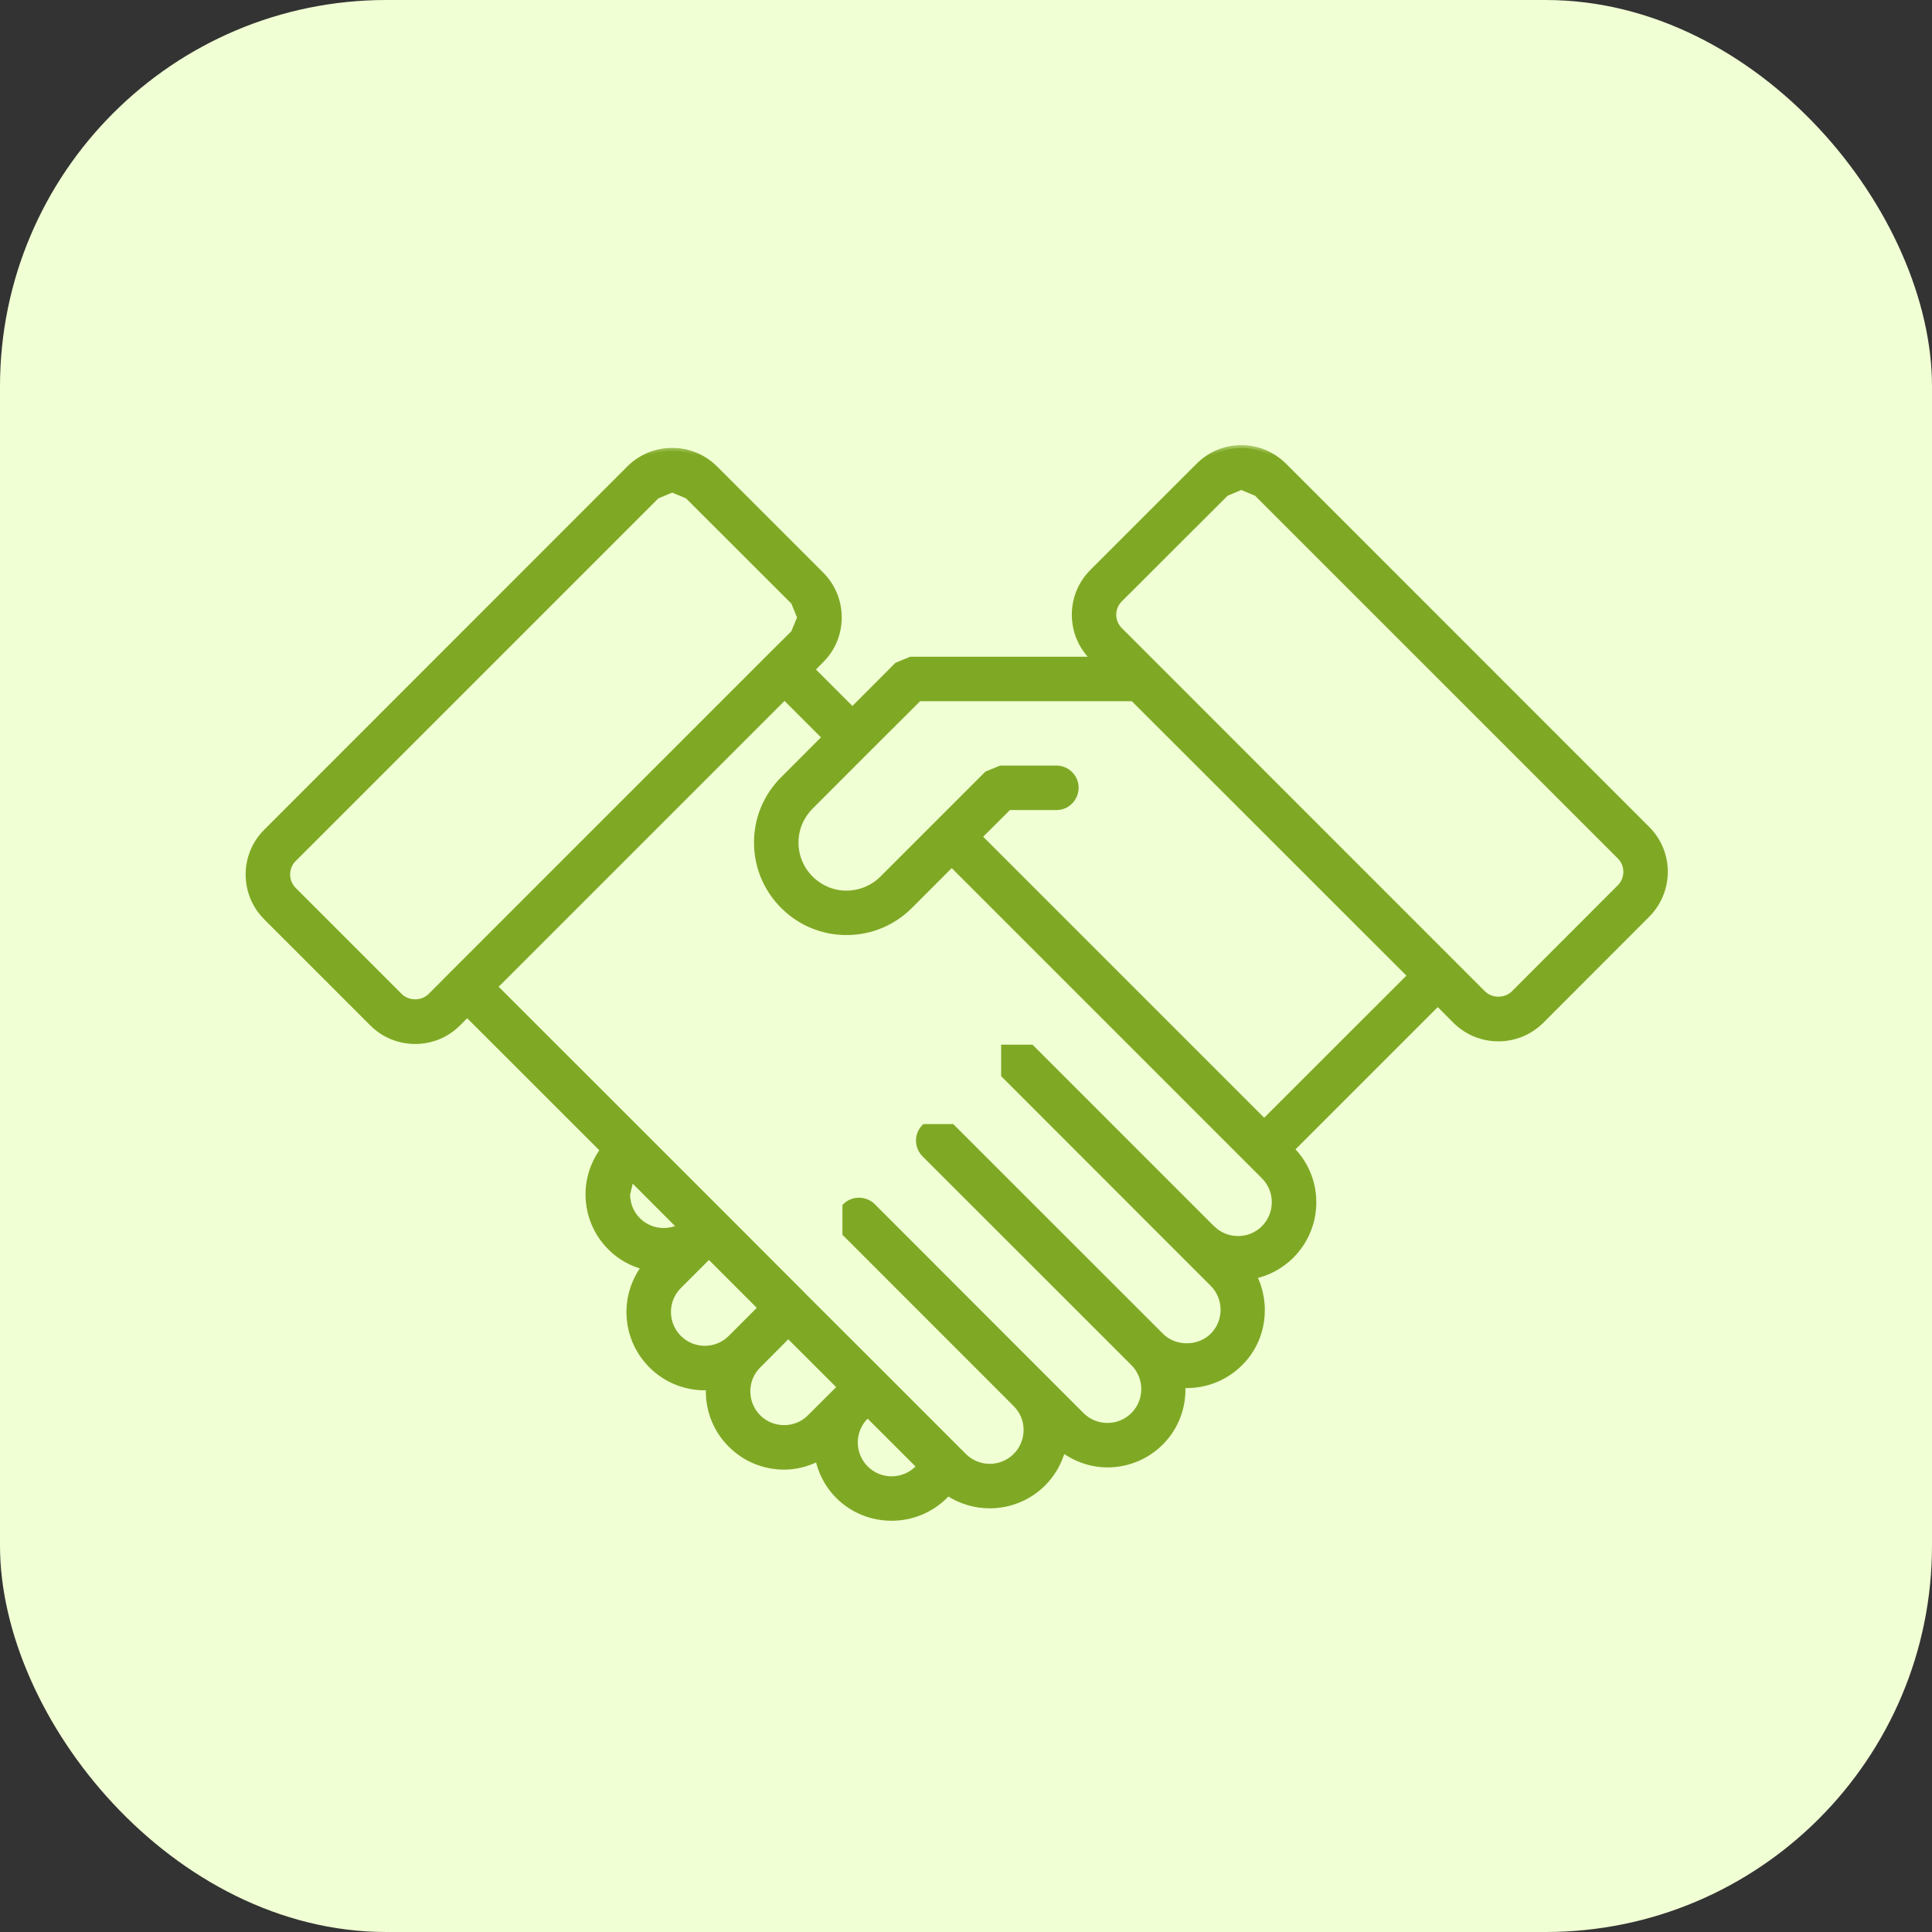
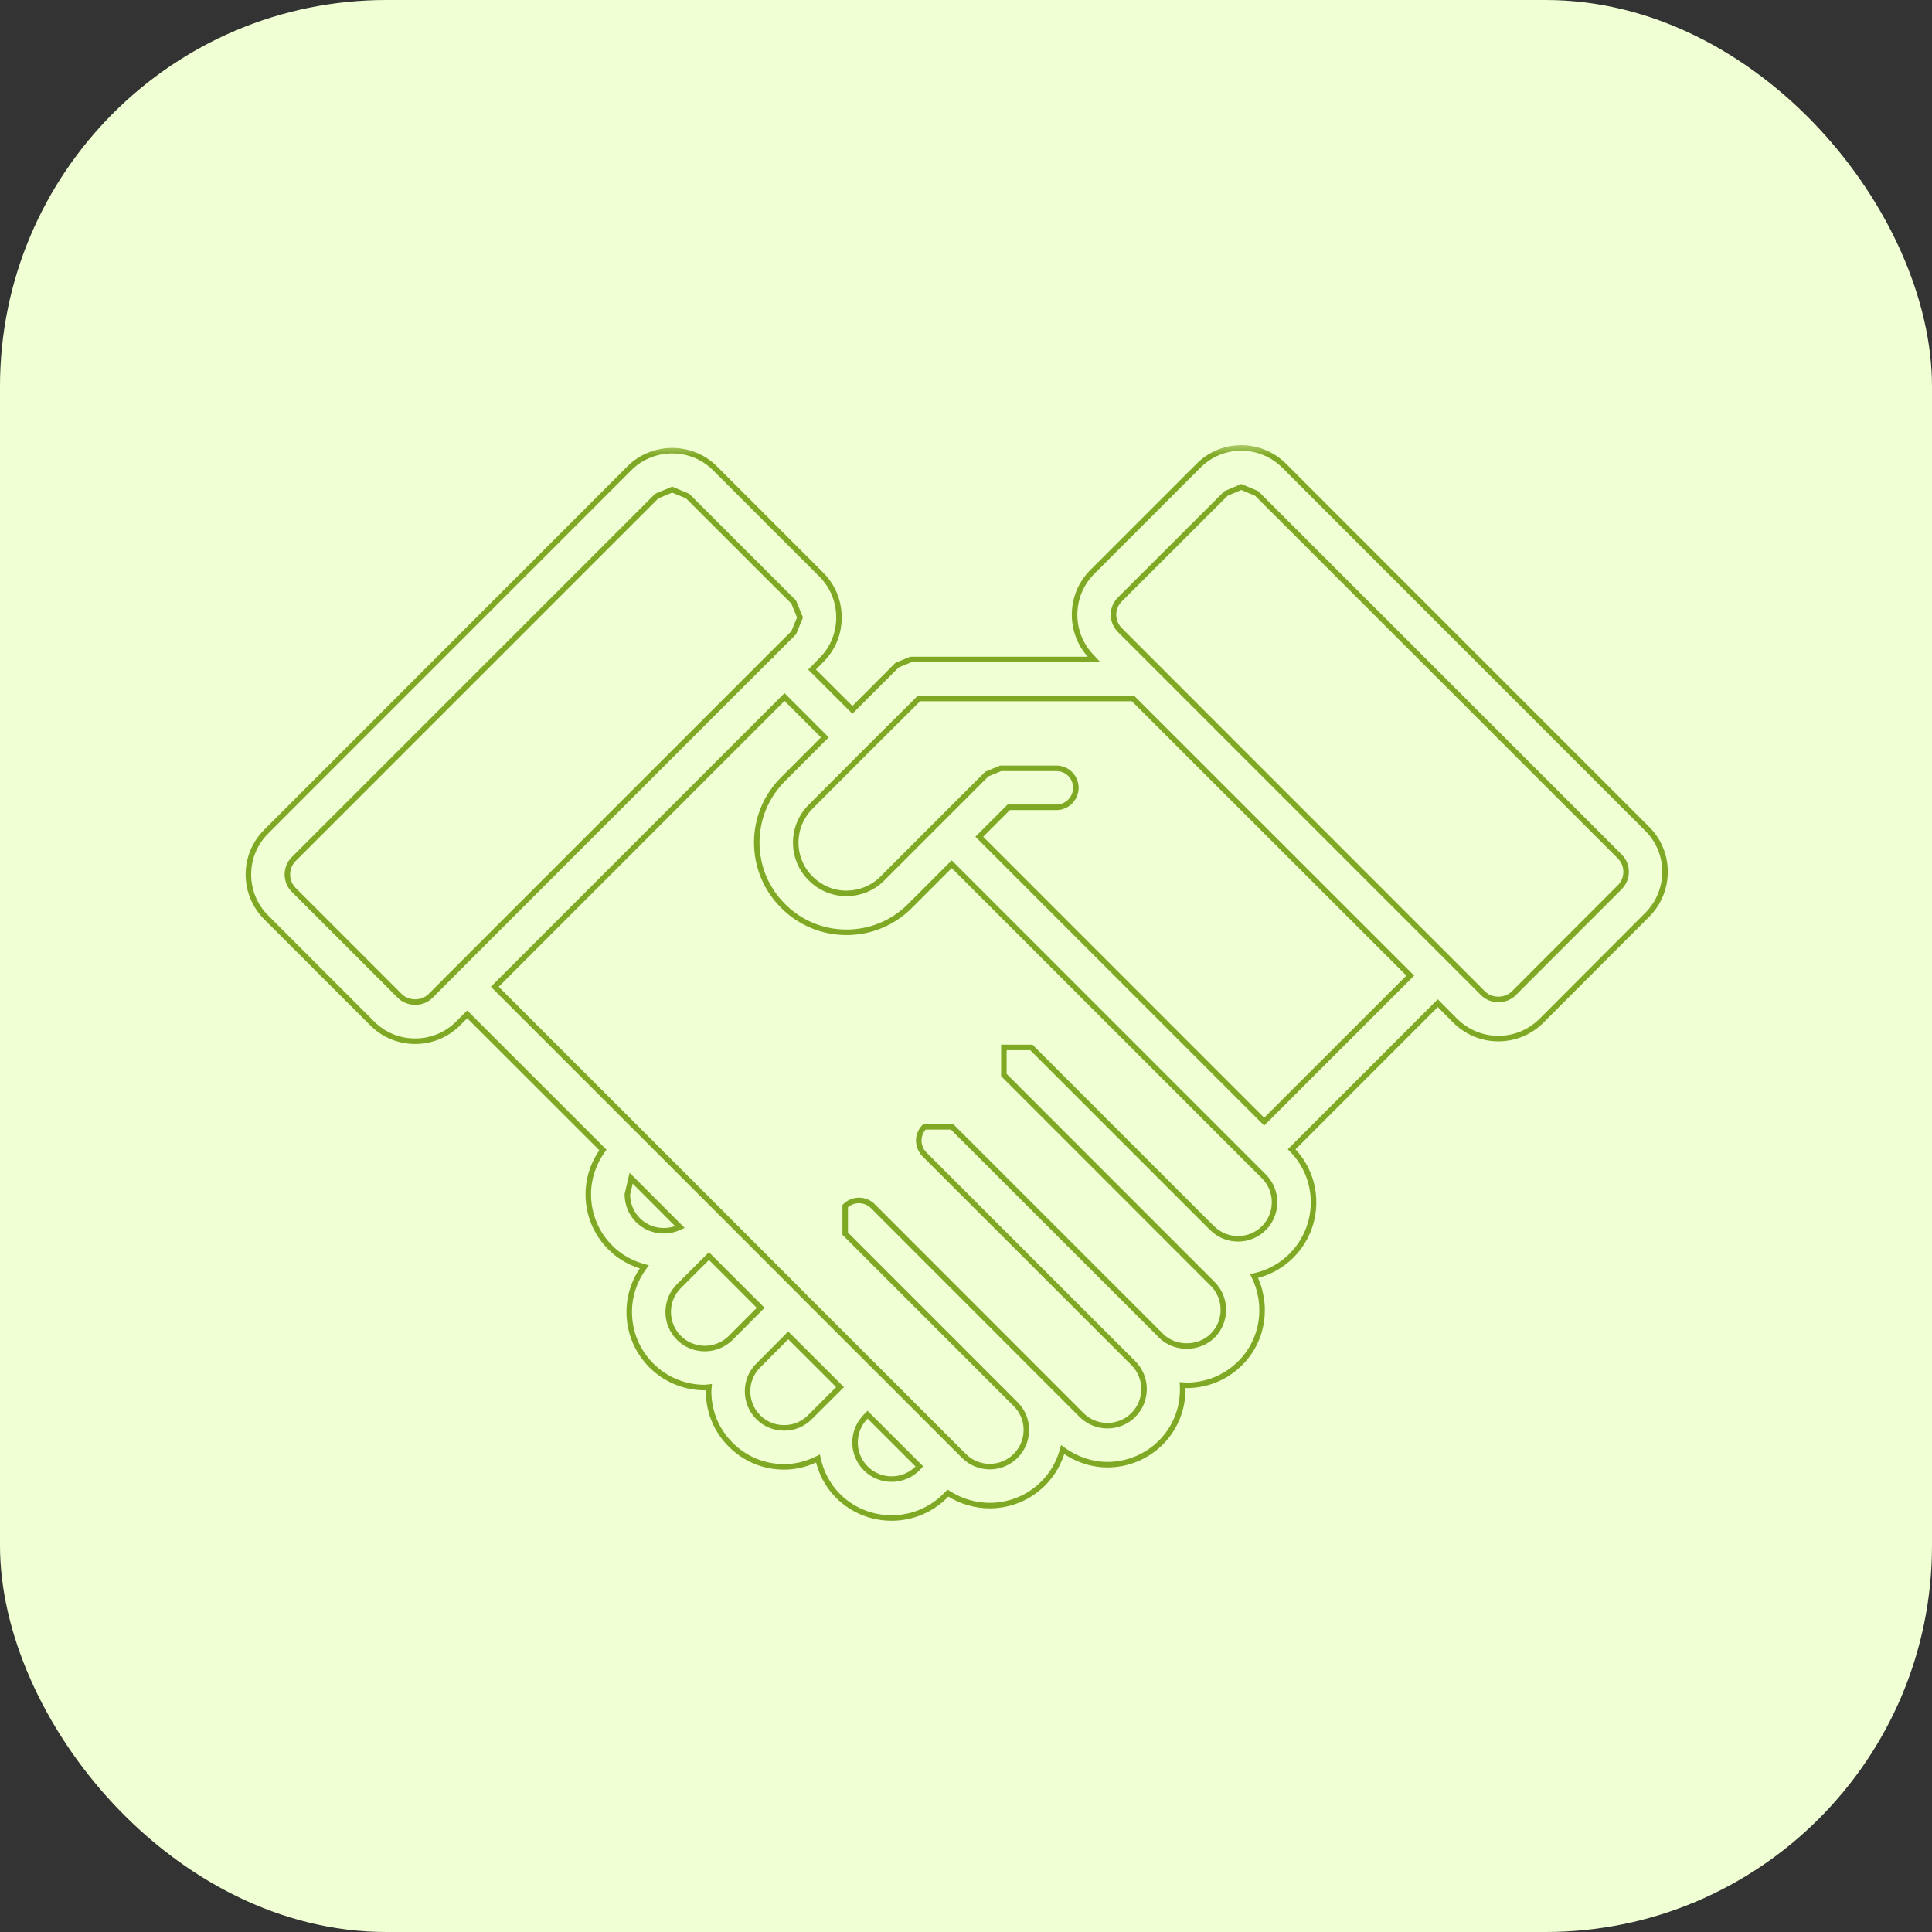
<svg xmlns="http://www.w3.org/2000/svg" width="70" height="70" viewBox="0 0 70 70" fill="none">
  <rect x="0" y="0" width="70" height="70" fill="#333333" stroke="none" />
  <rect width="70" height="70" rx="14" fill="#F1FFD4" />
  <mask id="path-2-outside-1_3664_19671" maskUnits="userSpaceOnUse" x="8" y="16" width="53" height="40" fill="black">
    <rect fill="white" x="8" y="16" width="53" height="40" />
    <path d="M58.688 32.145L54.846 35.989C54.547 36.285 54.029 36.285 53.733 35.989L40.578 22.831C40.267 22.523 40.267 22.023 40.575 21.718L44.419 17.879L44.974 17.645L45.529 17.876L58.688 31.032C58.993 31.34 58.993 31.837 58.688 32.145ZM45.804 40.639L35.481 30.317L36.548 29.25H38.278C38.666 29.25 38.978 28.932 38.981 28.544C38.981 28.155 38.666 27.838 38.278 27.838H36.255L35.756 28.044L31.973 31.827C31.628 32.176 31.162 32.367 30.672 32.37C30.182 32.37 29.719 32.176 29.374 31.83C29.022 31.482 28.831 31.02 28.831 30.526C28.831 30.036 29.026 29.574 29.374 29.225L31.381 27.215L33.296 25.307H41.05L51.097 35.348L45.804 40.639ZM45.791 44.499C45.542 44.749 45.209 44.884 44.854 44.884C44.5 44.884 44.167 44.746 43.917 44.496L43.911 44.493L37.368 37.95H36.373V38.949L43.935 46.515C44.453 47.033 44.453 47.878 43.938 48.393C43.436 48.895 42.563 48.895 42.061 48.393V48.39L34.495 40.827H33.496C33.218 41.101 33.218 41.545 33.496 41.826L41.062 49.389C41.58 49.907 41.58 50.752 41.065 51.266C40.547 51.784 39.705 51.784 39.187 51.269L31.625 43.7C31.344 43.426 30.897 43.426 30.623 43.7V44.696L36.795 50.872L36.798 50.875C37.048 51.124 37.187 51.454 37.187 51.809C37.187 52.167 37.048 52.5 36.798 52.749C36.28 53.267 35.441 53.267 34.923 52.749L34.812 52.635H34.809L31.933 49.759L29.059 46.888V46.885L26.189 44.012L17.926 35.752L28.424 25.254L29.886 26.716L28.375 28.229C27.758 28.843 27.419 29.66 27.419 30.526C27.419 31.396 27.758 32.213 28.375 32.826C28.985 33.44 29.802 33.779 30.672 33.779C31.538 33.779 32.358 33.44 32.972 32.823L34.483 31.312L45.307 42.137L45.791 42.621C46.309 43.139 46.309 43.978 45.791 44.499V44.499ZM33.243 53.203C32.725 53.717 31.887 53.721 31.369 53.203C30.851 52.685 30.851 51.843 31.369 51.325V51.322L31.433 51.257L33.311 53.132L33.243 53.203ZM29.349 51.343C29.096 51.599 28.767 51.735 28.412 51.735C28.054 51.735 27.724 51.599 27.475 51.35C27.222 51.097 27.086 50.764 27.086 50.409C27.086 50.055 27.222 49.725 27.475 49.475L28.56 48.384L30.438 50.258L29.349 51.343ZM26.476 48.473C25.958 48.991 25.116 48.991 24.598 48.473C24.348 48.223 24.21 47.887 24.21 47.536C24.21 47.178 24.348 46.848 24.598 46.599L25.686 45.51L27.561 47.385L26.476 48.473ZM23.115 44.209C22.866 43.959 22.73 43.623 22.73 43.272L22.869 42.689L24.635 44.459C24.142 44.696 23.528 44.619 23.115 44.209ZM16.431 35.25L16.428 35.253L15.599 36.085C15.303 36.381 14.785 36.381 14.486 36.085L10.644 32.244C10.336 31.935 10.336 31.436 10.641 31.128L23.797 17.972L24.355 17.741L24.913 17.972L28.757 21.814L28.985 22.372L28.757 22.927L27.925 23.756V23.759H27.922L16.431 35.25ZM46.531 16.877C46.115 16.461 45.56 16.23 44.974 16.23C44.386 16.23 43.834 16.461 43.42 16.877L39.579 20.719C38.719 21.576 38.719 22.97 39.579 23.827L39.641 23.895H33L32.503 24.098L30.885 25.72L29.423 24.258L29.753 23.922C30.169 23.512 30.398 22.957 30.398 22.372C30.398 21.783 30.169 21.228 29.753 20.814L25.912 16.973C25.495 16.557 24.944 16.329 24.355 16.329C23.769 16.329 23.214 16.557 22.798 16.973L9.645 30.132C8.785 30.986 8.785 32.382 9.645 33.239L13.487 37.081C13.9 37.497 14.455 37.725 15.044 37.725C15.629 37.725 16.184 37.497 16.598 37.081L16.927 36.751L21.845 41.666C21.506 42.131 21.315 42.683 21.315 43.272C21.315 44.003 21.601 44.693 22.119 45.205C22.468 45.556 22.893 45.782 23.343 45.902C22.992 46.373 22.798 46.938 22.798 47.536C22.798 48.27 23.084 48.957 23.602 49.475C24.133 50.005 24.836 50.274 25.535 50.274L25.686 50.258L25.674 50.409C25.674 51.143 25.958 51.831 26.476 52.345C26.994 52.863 27.678 53.147 28.412 53.147C28.844 53.147 29.257 53.036 29.636 52.845C29.744 53.341 29.981 53.816 30.367 54.201C30.9 54.735 31.603 55 32.303 55C33.006 55 33.706 54.735 34.242 54.201L34.347 54.097C34.803 54.396 35.334 54.55 35.861 54.55C36.561 54.55 37.264 54.282 37.797 53.748C38.142 53.403 38.38 52.981 38.503 52.521C38.984 52.876 39.554 53.067 40.125 53.067C40.828 53.067 41.528 52.799 42.061 52.265C42.631 51.695 42.89 50.933 42.847 50.184L42.998 50.193C43.729 50.193 44.419 49.907 44.937 49.389C45.788 48.538 45.949 47.261 45.437 46.232C45.943 46.127 46.411 45.874 46.79 45.498C47.305 44.98 47.592 44.292 47.592 43.562C47.592 42.834 47.308 42.156 46.8 41.641L52.093 36.347L52.731 36.989C53.151 37.402 53.703 37.63 54.288 37.63C54.877 37.63 55.426 37.402 55.845 36.989L59.684 33.144C60.541 32.284 60.541 30.89 59.687 30.036L46.531 16.877" />
  </mask>
-   <path d="M58.688 32.145L54.846 35.989C54.547 36.285 54.029 36.285 53.733 35.989L40.578 22.831C40.267 22.523 40.267 22.023 40.575 21.718L44.419 17.879L44.974 17.645L45.529 17.876L58.688 31.032C58.993 31.34 58.993 31.837 58.688 32.145ZM45.804 40.639L35.481 30.317L36.548 29.25H38.278C38.666 29.25 38.978 28.932 38.981 28.544C38.981 28.155 38.666 27.838 38.278 27.838H36.255L35.756 28.044L31.973 31.827C31.628 32.176 31.162 32.367 30.672 32.37C30.182 32.37 29.719 32.176 29.374 31.83C29.022 31.482 28.831 31.02 28.831 30.526C28.831 30.036 29.026 29.574 29.374 29.225L31.381 27.215L33.296 25.307H41.05L51.097 35.348L45.804 40.639ZM45.791 44.499C45.542 44.749 45.209 44.884 44.854 44.884C44.5 44.884 44.167 44.746 43.917 44.496L43.911 44.493L37.368 37.95H36.373V38.949L43.935 46.515C44.453 47.033 44.453 47.878 43.938 48.393C43.436 48.895 42.563 48.895 42.061 48.393V48.39L34.495 40.827H33.496C33.218 41.101 33.218 41.545 33.496 41.826L41.062 49.389C41.58 49.907 41.58 50.752 41.065 51.266C40.547 51.784 39.705 51.784 39.187 51.269L31.625 43.7C31.344 43.426 30.897 43.426 30.623 43.7V44.696L36.795 50.872L36.798 50.875C37.048 51.124 37.187 51.454 37.187 51.809C37.187 52.167 37.048 52.5 36.798 52.749C36.28 53.267 35.441 53.267 34.923 52.749L34.812 52.635H34.809L31.933 49.759L29.059 46.888V46.885L26.189 44.012L17.926 35.752L28.424 25.254L29.886 26.716L28.375 28.229C27.758 28.843 27.419 29.66 27.419 30.526C27.419 31.396 27.758 32.213 28.375 32.826C28.985 33.44 29.802 33.779 30.672 33.779C31.538 33.779 32.358 33.44 32.972 32.823L34.483 31.312L45.307 42.137L45.791 42.621C46.309 43.139 46.309 43.978 45.791 44.499V44.499ZM33.243 53.203C32.725 53.717 31.887 53.721 31.369 53.203C30.851 52.685 30.851 51.843 31.369 51.325V51.322L31.433 51.257L33.311 53.132L33.243 53.203ZM29.349 51.343C29.096 51.599 28.767 51.735 28.412 51.735C28.054 51.735 27.724 51.599 27.475 51.35C27.222 51.097 27.086 50.764 27.086 50.409C27.086 50.055 27.222 49.725 27.475 49.475L28.56 48.384L30.438 50.258L29.349 51.343ZM26.476 48.473C25.958 48.991 25.116 48.991 24.598 48.473C24.348 48.223 24.21 47.887 24.21 47.536C24.21 47.178 24.348 46.848 24.598 46.599L25.686 45.51L27.561 47.385L26.476 48.473ZM23.115 44.209C22.866 43.959 22.73 43.623 22.73 43.272L22.869 42.689L24.635 44.459C24.142 44.696 23.528 44.619 23.115 44.209ZM16.431 35.25L16.428 35.253L15.599 36.085C15.303 36.381 14.785 36.381 14.486 36.085L10.644 32.244C10.336 31.935 10.336 31.436 10.641 31.128L23.797 17.972L24.355 17.741L24.913 17.972L28.757 21.814L28.985 22.372L28.757 22.927L27.925 23.756V23.759H27.922L16.431 35.25ZM46.531 16.877C46.115 16.461 45.56 16.23 44.974 16.23C44.386 16.23 43.834 16.461 43.42 16.877L39.579 20.719C38.719 21.576 38.719 22.97 39.579 23.827L39.641 23.895H33L32.503 24.098L30.885 25.72L29.423 24.258L29.753 23.922C30.169 23.512 30.398 22.957 30.398 22.372C30.398 21.783 30.169 21.228 29.753 20.814L25.912 16.973C25.495 16.557 24.944 16.329 24.355 16.329C23.769 16.329 23.214 16.557 22.798 16.973L9.645 30.132C8.785 30.986 8.785 32.382 9.645 33.239L13.487 37.081C13.9 37.497 14.455 37.725 15.044 37.725C15.629 37.725 16.184 37.497 16.598 37.081L16.927 36.751L21.845 41.666C21.506 42.131 21.315 42.683 21.315 43.272C21.315 44.003 21.601 44.693 22.119 45.205C22.468 45.556 22.893 45.782 23.343 45.902C22.992 46.373 22.798 46.938 22.798 47.536C22.798 48.27 23.084 48.957 23.602 49.475C24.133 50.005 24.836 50.274 25.535 50.274L25.686 50.258L25.674 50.409C25.674 51.143 25.958 51.831 26.476 52.345C26.994 52.863 27.678 53.147 28.412 53.147C28.844 53.147 29.257 53.036 29.636 52.845C29.744 53.341 29.981 53.816 30.367 54.201C30.9 54.735 31.603 55 32.303 55C33.006 55 33.706 54.735 34.242 54.201L34.347 54.097C34.803 54.396 35.334 54.55 35.861 54.55C36.561 54.55 37.264 54.282 37.797 53.748C38.142 53.403 38.38 52.981 38.503 52.521C38.984 52.876 39.554 53.067 40.125 53.067C40.828 53.067 41.528 52.799 42.061 52.265C42.631 51.695 42.89 50.933 42.847 50.184L42.998 50.193C43.729 50.193 44.419 49.907 44.937 49.389C45.788 48.538 45.949 47.261 45.437 46.232C45.943 46.127 46.411 45.874 46.79 45.498C47.305 44.98 47.592 44.292 47.592 43.562C47.592 42.834 47.308 42.156 46.8 41.641L52.093 36.347L52.731 36.989C53.151 37.402 53.703 37.63 54.288 37.63C54.877 37.63 55.426 37.402 55.845 36.989L59.684 33.144C60.541 32.284 60.541 30.89 59.687 30.036L46.531 16.877" fill="#7FA925" />
  <path d="M58.688 32.145L58.759 32.215L58.759 32.216L58.688 32.145ZM54.846 35.989L54.917 36.06L54.917 36.061L54.846 35.989ZM53.733 35.989L53.663 36.06L53.663 36.06L53.733 35.989ZM40.578 22.831L40.648 22.76L40.649 22.76L40.578 22.831ZM40.575 21.718L40.645 21.789L40.645 21.789L40.575 21.718ZM44.419 17.879L44.349 17.809L44.363 17.795L44.381 17.787L44.419 17.879ZM44.974 17.645L44.935 17.553L44.974 17.537L45.013 17.553L44.974 17.645ZM45.529 17.876L45.568 17.784L45.586 17.792L45.6 17.806L45.529 17.876ZM58.688 31.032L58.759 30.961L58.759 30.962L58.688 31.032ZM45.804 40.639L45.874 40.71L45.804 40.78L45.733 40.71L45.804 40.639ZM35.481 30.317L35.411 30.387L35.34 30.317L35.411 30.246L35.481 30.317ZM36.548 29.25L36.478 29.179L36.507 29.15H36.548V29.25ZM38.981 28.544H39.081L39.081 28.545L38.981 28.544ZM36.255 27.838L36.217 27.745L36.236 27.738H36.255V27.838ZM35.756 28.044L35.685 27.974L35.699 27.96L35.718 27.952L35.756 28.044ZM31.973 31.827L31.902 31.757L31.902 31.757L31.973 31.827ZM30.672 32.37L30.672 32.47H30.672V32.37ZM29.374 31.83L29.444 31.759L29.445 31.76L29.374 31.83ZM29.374 29.225L29.445 29.296L29.445 29.296L29.374 29.225ZM31.381 27.215L31.31 27.144L31.31 27.144L31.381 27.215ZM33.296 25.307L33.225 25.236L33.254 25.207H33.296V25.307ZM41.05 25.307V25.207H41.091L41.12 25.236L41.05 25.307ZM51.097 35.348L51.168 35.278L51.239 35.348L51.168 35.419L51.097 35.348ZM43.917 44.496L43.962 44.406L43.976 44.414L43.988 44.425L43.917 44.496ZM43.911 44.493L43.866 44.582L43.852 44.575L43.84 44.563L43.911 44.493ZM37.368 37.95V37.85H37.41L37.439 37.88L37.368 37.95ZM36.373 37.95H36.273V37.85H36.373V37.95ZM36.373 38.949L36.302 39.02L36.273 38.991V38.949H36.373ZM43.935 46.515L43.865 46.586L43.865 46.586L43.935 46.515ZM42.061 48.393L41.99 48.464L41.961 48.434V48.393H42.061ZM42.061 48.39L42.132 48.319L42.161 48.348V48.39H42.061ZM34.495 40.827V40.727H34.536L34.566 40.756L34.495 40.827ZM33.496 40.827L33.426 40.756L33.455 40.727H33.496V40.827ZM33.496 41.826L33.425 41.897L33.425 41.896L33.496 41.826ZM41.062 49.389L41.133 49.318L41.133 49.318L41.062 49.389ZM39.187 51.269L39.117 51.34L39.117 51.34L39.187 51.269ZM31.625 43.7L31.695 43.629L31.695 43.63L31.625 43.7ZM30.623 43.7H30.523V43.659L30.552 43.63L30.623 43.7ZM30.623 44.696L30.552 44.767L30.523 44.738V44.696H30.623ZM36.795 50.872L36.724 50.942L36.724 50.942L36.795 50.872ZM34.923 52.749L34.853 52.82L34.852 52.819L34.923 52.749ZM34.812 52.635V52.535H34.855L34.884 52.566L34.812 52.635ZM34.809 52.635V52.735H34.768L34.739 52.706L34.809 52.635ZM31.933 49.759L32.004 49.688L32.004 49.688L31.933 49.759ZM29.059 46.888L28.989 46.959L28.959 46.93V46.888H29.059ZM29.059 46.885L29.13 46.815L29.159 46.844V46.885H29.059ZM26.189 44.012L26.26 43.941L26.26 43.941L26.189 44.012ZM17.926 35.752L17.856 35.823L17.785 35.752L17.856 35.681L17.926 35.752ZM28.424 25.254L28.354 25.183L28.424 25.113L28.495 25.183L28.424 25.254ZM29.886 26.716L29.956 26.645L30.027 26.716L29.956 26.786L29.886 26.716ZM28.375 28.229L28.446 28.3L28.445 28.3L28.375 28.229ZM28.375 32.826L28.445 32.755L28.446 32.756L28.375 32.826ZM32.972 32.823L32.901 32.753L32.901 32.752L32.972 32.823ZM34.483 31.312L34.412 31.242L34.483 31.171L34.553 31.242L34.483 31.312ZM45.307 42.137L45.237 42.208L45.237 42.208L45.307 42.137ZM45.791 42.621L45.862 42.551L45.862 42.551L45.791 42.621ZM33.243 53.203L33.316 53.272L33.314 53.273L33.243 53.203ZM31.369 51.325H31.469V51.366L31.439 51.396L31.369 51.325ZM31.369 51.322H31.269V51.28L31.298 51.251L31.369 51.322ZM31.433 51.257L31.363 51.186L31.433 51.116L31.504 51.186L31.433 51.257ZM33.311 53.132L33.382 53.061L33.451 53.13L33.383 53.201L33.311 53.132ZM29.349 51.343L29.278 51.273L29.279 51.273L29.349 51.343ZM27.475 49.475L27.546 49.545L27.545 49.546L27.475 49.475ZM28.56 48.384L28.489 48.313L28.56 48.242L28.631 48.313L28.56 48.384ZM30.438 50.258L30.508 50.187L30.579 50.258L30.508 50.329L30.438 50.258ZM26.476 48.473L26.547 48.544L26.547 48.544L26.476 48.473ZM25.686 45.51L25.616 45.44L25.686 45.369L25.757 45.44L25.686 45.51ZM27.561 47.385L27.632 47.314L27.702 47.385L27.632 47.455L27.561 47.385ZM23.115 44.209L23.045 44.28L23.044 44.28L23.115 44.209ZM22.73 43.272H22.63V43.26L22.633 43.249L22.73 43.272ZM22.869 42.689L22.771 42.666L22.813 42.492L22.939 42.618L22.869 42.689ZM24.635 44.459L24.706 44.388L24.805 44.488L24.678 44.549L24.635 44.459ZM16.431 35.25L16.502 35.32L16.502 35.32L16.431 35.25ZM16.428 35.253L16.357 35.182L16.357 35.182L16.428 35.253ZM15.599 36.085L15.669 36.156L15.669 36.156L15.599 36.085ZM14.486 36.085L14.415 36.156L14.415 36.156L14.486 36.085ZM10.644 32.244L10.573 32.314L10.573 32.314L10.644 32.244ZM10.641 31.128L10.57 31.057L10.57 31.057L10.641 31.128ZM23.797 17.972L23.726 17.901L23.74 17.887L23.758 17.88L23.797 17.972ZM24.355 17.741L24.316 17.648L24.355 17.632L24.393 17.648L24.355 17.741ZM24.913 17.972L24.951 17.88L24.969 17.887L24.983 17.901L24.913 17.972ZM28.757 21.814L28.828 21.743L28.842 21.757L28.85 21.776L28.757 21.814ZM28.985 22.372L29.078 22.334L29.093 22.372L29.078 22.41L28.985 22.372ZM28.757 22.927L28.85 22.965L28.842 22.983L28.828 22.997L28.757 22.927ZM27.925 23.756H27.825V23.714L27.854 23.685L27.925 23.756ZM27.925 23.759H28.025V23.859H27.925V23.759ZM27.922 23.759L27.851 23.688L27.88 23.659H27.922V23.759ZM43.42 16.877L43.492 16.948L43.491 16.948L43.42 16.877ZM39.579 20.719L39.65 20.79L39.65 20.79L39.579 20.719ZM39.579 23.827L39.65 23.756L39.653 23.759L39.579 23.827ZM39.641 23.895L39.715 23.827L39.867 23.994H39.641V23.895ZM33 23.895L32.962 23.802L32.98 23.794H33V23.895ZM32.503 24.098L32.432 24.027L32.447 24.013L32.465 24.006L32.503 24.098ZM30.885 25.72L30.955 25.79L30.885 25.861L30.814 25.791L30.885 25.72ZM29.423 24.258L29.352 24.329L29.282 24.259L29.352 24.188L29.423 24.258ZM29.753 23.922L29.682 23.852L29.683 23.851L29.753 23.922ZM29.753 20.814L29.683 20.886L29.682 20.885L29.753 20.814ZM22.798 16.973L22.727 16.902L22.727 16.902L22.798 16.973ZM9.645 30.132L9.716 30.202L9.716 30.203L9.645 30.132ZM9.645 33.239L9.716 33.169L9.716 33.169L9.645 33.239ZM13.487 37.081L13.557 37.01L13.558 37.011L13.487 37.081ZM16.598 37.081L16.527 37.011L16.527 37.01L16.598 37.081ZM16.927 36.751L16.857 36.68L16.927 36.61L16.998 36.68L16.927 36.751ZM21.845 41.666L21.916 41.595L21.976 41.655L21.926 41.724L21.845 41.666ZM22.119 45.205L22.19 45.134L22.19 45.135L22.119 45.205ZM23.343 45.902L23.369 45.805L23.512 45.843L23.424 45.962L23.343 45.902ZM25.535 50.274L25.546 50.374H25.535V50.274ZM25.686 50.258L25.676 50.159L25.796 50.146L25.786 50.266L25.686 50.258ZM25.674 50.409H25.574L25.575 50.401L25.674 50.409ZM26.476 52.345L26.546 52.275L26.547 52.275L26.476 52.345ZM29.636 52.845L29.591 52.756L29.706 52.697L29.734 52.824L29.636 52.845ZM34.242 54.201L34.313 54.272L34.313 54.272L34.242 54.201ZM34.347 54.097L34.276 54.026L34.334 53.968L34.402 54.013L34.347 54.097ZM38.503 52.521L38.406 52.495L38.444 52.354L38.562 52.441L38.503 52.521ZM42.847 50.184L42.747 50.19L42.741 50.078L42.853 50.084L42.847 50.184ZM42.998 50.193V50.294L42.992 50.293L42.998 50.193ZM45.437 46.232L45.347 46.276L45.29 46.16L45.417 46.134L45.437 46.232ZM46.79 45.498L46.861 45.568L46.861 45.569L46.79 45.498ZM46.8 41.641L46.728 41.711L46.659 41.641L46.729 41.57L46.8 41.641ZM52.093 36.347L52.023 36.276L52.093 36.206L52.164 36.277L52.093 36.347ZM52.731 36.989L52.661 37.06L52.661 37.059L52.731 36.989ZM55.845 36.989L55.916 37.059L55.916 37.06L55.845 36.989ZM59.684 33.144L59.755 33.214L59.755 33.215L59.684 33.144ZM59.687 30.036L59.616 30.107L59.616 30.107L59.687 30.036ZM58.759 32.216L54.917 36.06L54.776 35.919L58.617 32.074L58.759 32.216ZM54.917 36.061C54.579 36.395 53.998 36.395 53.663 36.06L53.804 35.919C54.061 36.176 54.516 36.176 54.776 35.919L54.917 36.061ZM53.663 36.06L40.507 22.902L40.649 22.76L53.804 35.919L53.663 36.06ZM40.508 22.902C40.157 22.555 40.156 21.991 40.505 21.647L40.645 21.789C40.377 22.055 40.376 22.49 40.648 22.76L40.508 22.902ZM40.504 21.647L44.349 17.809L44.49 17.95L40.645 21.789L40.504 21.647ZM44.381 17.787L44.935 17.553L45.013 17.737L44.458 17.971L44.381 17.787ZM45.013 17.553L45.568 17.784L45.491 17.969L44.936 17.737L45.013 17.553ZM45.6 17.806L58.759 30.961L58.617 31.103L45.459 17.947L45.6 17.806ZM58.759 30.962C59.103 31.309 59.103 31.868 58.759 32.215L58.617 32.075C58.884 31.805 58.884 31.372 58.617 31.102L58.759 30.962ZM45.733 40.71L35.411 30.387L35.552 30.246L45.874 40.568L45.733 40.71ZM35.411 30.246L36.478 29.179L36.619 29.321L35.552 30.387L35.411 30.246ZM36.548 29.15H38.278V29.35H36.548V29.15ZM38.278 29.15C38.61 29.15 38.878 28.878 38.881 28.543L39.081 28.545C39.077 28.986 38.723 29.35 38.278 29.35V29.15ZM38.881 28.544C38.881 28.21 38.611 27.938 38.278 27.938V27.738C38.722 27.738 39.081 28.101 39.081 28.544H38.881ZM38.278 27.938H36.255V27.738H38.278V27.938ZM36.294 27.93L35.794 28.137L35.718 27.952L36.217 27.745L36.294 27.93ZM35.827 28.115L32.044 31.898L31.902 31.757L35.685 27.974L35.827 28.115ZM32.044 31.898C31.68 32.265 31.189 32.467 30.672 32.47L30.671 32.27C31.136 32.267 31.576 32.086 31.902 31.757L32.044 31.898ZM30.672 32.47C30.155 32.47 29.667 32.265 29.303 31.901L29.445 31.76C29.771 32.087 30.209 32.27 30.672 32.27V32.47ZM29.303 31.901C28.933 31.534 28.731 31.046 28.731 30.526H28.931C28.931 30.993 29.112 31.43 29.444 31.759L29.303 31.901ZM28.731 30.526C28.731 30.009 28.936 29.521 29.303 29.154L29.445 29.296C29.115 29.626 28.931 30.063 28.931 30.526H28.731ZM29.303 29.155L31.31 27.144L31.452 27.286L29.445 29.296L29.303 29.155ZM31.31 27.144L33.225 25.236L33.366 25.378L31.452 27.286L31.31 27.144ZM33.296 25.207H41.05V25.407H33.296V25.207ZM41.12 25.236L51.168 35.278L51.027 35.419L40.979 25.377L41.12 25.236ZM51.168 35.419L45.874 40.71L45.733 40.568L51.027 35.278L51.168 35.419ZM45.862 44.57C45.593 44.839 45.235 44.984 44.854 44.984V44.784C45.183 44.784 45.49 44.659 45.721 44.428L45.862 44.57ZM44.854 44.984C44.473 44.984 44.115 44.835 43.846 44.567L43.988 44.425C44.219 44.656 44.526 44.784 44.854 44.784V44.984ZM43.872 44.585L43.866 44.582L43.956 44.403L43.962 44.406L43.872 44.585ZM43.84 44.563L37.298 38.021L37.439 37.88L43.981 44.422L43.84 44.563ZM37.368 38.05H36.373V37.85H37.368V38.05ZM36.473 37.95V38.949H36.273V37.95H36.473ZM36.443 38.879L44.006 46.445L43.865 46.586L36.302 39.02L36.443 38.879ZM44.006 46.445C44.563 47.002 44.563 47.91 44.009 48.464L43.868 48.322C44.343 47.846 44.344 47.065 43.865 46.586L44.006 46.445ZM44.009 48.464C43.468 49.005 42.532 49.005 41.99 48.464L42.132 48.322C42.595 48.786 43.404 48.786 43.868 48.322L44.009 48.464ZM41.961 48.393V48.39H42.161V48.393H41.961ZM41.99 48.461L34.424 40.898L34.566 40.756L42.132 48.319L41.99 48.461ZM34.495 40.927H33.496V40.727H34.495V40.927ZM33.566 40.898C33.329 41.133 33.328 41.514 33.567 41.756L33.425 41.896C33.109 41.577 33.108 41.07 33.426 40.756L33.566 40.898ZM33.567 41.755L41.133 49.318L40.991 49.459L33.425 41.897L33.567 41.755ZM41.133 49.318C41.69 49.875 41.69 50.783 41.136 51.337L40.994 51.196C41.47 50.72 41.47 49.938 40.991 49.459L41.133 49.318ZM41.136 51.337C40.579 51.894 39.674 51.894 39.117 51.34L39.258 51.199C39.737 51.675 40.515 51.675 40.994 51.196L41.136 51.337ZM39.117 51.34L31.554 43.771L31.695 43.63L39.258 51.199L39.117 51.34ZM31.555 43.772C31.312 43.535 30.928 43.536 30.693 43.771L30.552 43.63C30.866 43.316 31.375 43.317 31.695 43.629L31.555 43.772ZM30.723 43.7V44.696H30.523V43.7H30.723ZM30.693 44.626L36.866 50.801L36.724 50.942L30.552 44.767L30.693 44.626ZM36.866 50.801L36.869 50.804L36.727 50.946L36.724 50.942L36.866 50.801ZM36.869 50.804C37.137 51.072 37.286 51.428 37.286 51.809H37.087C37.087 51.481 36.959 51.177 36.727 50.946L36.869 50.804ZM37.286 51.809C37.286 52.193 37.137 52.551 36.869 52.82L36.727 52.679C36.958 52.448 37.087 52.14 37.087 51.809H37.286ZM36.869 52.82C36.312 53.377 35.41 53.377 34.853 52.82L34.994 52.679C35.473 53.157 36.248 53.157 36.727 52.679L36.869 52.82ZM34.852 52.819L34.741 52.705L34.884 52.566L34.995 52.68L34.852 52.819ZM34.812 52.735H34.809V52.535H34.812V52.735ZM34.739 52.706L31.862 49.829L32.004 49.688L34.88 52.565L34.739 52.706ZM31.862 49.83L28.989 46.959L29.13 46.818L32.004 49.688L31.862 49.83ZM28.959 46.888V46.885H29.159V46.888H28.959ZM28.989 46.956L26.118 44.083L26.26 43.941L29.13 46.815L28.989 46.956ZM26.118 44.083L17.856 35.823L17.997 35.681L26.26 43.941L26.118 44.083ZM17.856 35.681L28.354 25.183L28.495 25.325L17.997 35.823L17.856 35.681ZM28.495 25.183L29.956 26.645L29.815 26.786L28.354 25.325L28.495 25.183ZM29.956 26.786L28.446 28.3L28.304 28.159L29.815 26.645L29.956 26.786ZM28.445 28.3C27.848 28.895 27.519 29.687 27.519 30.526H27.319C27.319 29.633 27.669 28.791 28.304 28.159L28.445 28.3ZM27.519 30.526C27.519 31.369 27.848 32.161 28.445 32.755L28.304 32.897C27.669 32.265 27.319 31.422 27.319 30.526H27.519ZM28.446 32.756C29.038 33.35 29.829 33.679 30.672 33.679V33.879C29.776 33.879 28.933 33.529 28.304 32.897L28.446 32.756ZM30.672 33.679C31.512 33.679 32.306 33.35 32.901 32.753L33.043 32.894C32.41 33.529 31.565 33.879 30.672 33.879V33.679ZM32.901 32.752L34.412 31.242L34.553 31.383L33.043 32.894L32.901 32.752ZM34.553 31.242L45.378 42.067L45.237 42.208L34.412 31.383L34.553 31.242ZM45.378 42.067L45.862 42.551L45.721 42.692L45.237 42.208L45.378 42.067ZM45.862 42.551C46.419 43.108 46.419 44.01 45.862 44.569L45.721 44.428C46.2 43.946 46.2 43.171 45.721 42.692L45.862 42.551ZM33.314 53.273C32.757 53.827 31.855 53.831 31.298 53.273L31.439 53.132C31.918 53.611 32.694 53.608 33.173 53.132L33.314 53.273ZM31.298 53.273C30.741 52.716 30.741 51.811 31.298 51.254L31.439 51.396C30.96 51.874 30.96 52.653 31.439 53.132L31.298 53.273ZM31.269 51.325V51.322H31.469V51.325H31.269ZM31.298 51.251L31.363 51.186L31.504 51.328L31.439 51.392L31.298 51.251ZM31.504 51.186L33.382 53.061L33.24 53.202L31.363 51.328L31.504 51.186ZM33.383 53.201L33.316 53.272L33.171 53.133L33.239 53.062L33.383 53.201ZM29.42 51.414C29.149 51.689 28.793 51.835 28.412 51.835V51.635C28.74 51.635 29.044 51.51 29.278 51.273L29.42 51.414ZM28.412 51.835C28.028 51.835 27.673 51.689 27.404 51.42L27.545 51.279C27.776 51.51 28.081 51.635 28.412 51.635V51.835ZM27.404 51.42C27.132 51.148 26.986 50.79 26.986 50.409H27.186C27.186 50.738 27.312 51.045 27.545 51.279L27.404 51.42ZM26.986 50.409C26.986 50.028 27.132 49.673 27.404 49.404L27.545 49.546C27.311 49.777 27.186 50.081 27.186 50.409H26.986ZM27.404 49.404L28.489 48.313L28.631 48.454L27.546 49.545L27.404 49.404ZM28.631 48.313L30.508 50.187L30.367 50.329L28.489 48.454L28.631 48.313ZM30.508 50.329L29.42 51.414L29.279 51.273L30.367 50.187L30.508 50.329ZM26.547 48.544C25.989 49.101 25.084 49.101 24.527 48.544L24.669 48.402C25.148 48.881 25.926 48.881 26.405 48.402L26.547 48.544ZM24.527 48.544C24.259 48.275 24.11 47.914 24.11 47.536H24.31C24.31 47.861 24.438 48.171 24.669 48.402L24.527 48.544ZM24.11 47.536C24.11 47.151 24.259 46.796 24.527 46.528L24.669 46.669C24.438 46.9 24.31 47.205 24.31 47.536H24.11ZM24.527 46.528L25.616 45.44L25.757 45.581L24.669 46.669L24.527 46.528ZM25.757 45.44L27.632 47.314L27.49 47.456L25.616 45.581L25.757 45.44ZM27.632 47.455L26.547 48.544L26.405 48.402L27.49 47.314L27.632 47.455ZM23.044 44.28C22.776 44.011 22.63 43.649 22.63 43.272H22.83C22.83 43.597 22.955 43.908 23.186 44.138L23.044 44.28ZM22.633 43.249L22.771 42.666L22.966 42.712L22.827 43.295L22.633 43.249ZM22.939 42.618L24.706 44.388L24.564 44.529L22.798 42.76L22.939 42.618ZM24.678 44.549C24.149 44.804 23.49 44.722 23.045 44.28L23.186 44.138C23.567 44.517 24.134 44.589 24.592 44.369L24.678 44.549ZM16.502 35.32L16.499 35.323L16.357 35.182L16.36 35.179L16.502 35.32ZM16.499 35.323L15.669 36.156L15.528 36.015L16.357 35.182L16.499 35.323ZM15.669 36.156C15.334 36.491 14.753 36.491 14.415 36.156L14.556 36.014C14.816 36.272 15.271 36.271 15.528 36.014L15.669 36.156ZM14.415 36.156L10.573 32.314L10.715 32.173L14.556 36.014L14.415 36.156ZM10.573 32.314C10.226 31.967 10.226 31.404 10.57 31.057L10.712 31.198C10.445 31.467 10.445 31.904 10.715 32.173L10.573 32.314ZM10.57 31.057L23.726 17.901L23.867 18.043L10.712 31.198L10.57 31.057ZM23.758 17.88L24.316 17.648L24.393 17.833L23.835 18.064L23.758 17.88ZM24.393 17.648L24.951 17.88L24.874 18.064L24.316 17.833L24.393 17.648ZM24.983 17.901L28.828 21.743L28.687 21.884L24.842 18.043L24.983 17.901ZM28.85 21.776L29.078 22.334L28.893 22.409L28.665 21.851L28.85 21.776ZM29.078 22.41L28.85 22.965L28.665 22.889L28.893 22.334L29.078 22.41ZM28.828 22.997L27.995 23.827L27.854 23.685L28.687 22.856L28.828 22.997ZM28.025 23.756V23.759H27.825V23.756H28.025ZM27.925 23.859H27.922V23.659H27.925V23.859ZM27.992 23.83L16.502 35.32L16.36 35.179L27.851 23.688L27.992 23.83ZM46.461 16.948C46.063 16.55 45.533 16.33 44.974 16.33V16.13C45.587 16.13 46.167 16.372 46.602 16.807L46.461 16.948ZM44.974 16.33C44.412 16.33 43.886 16.55 43.492 16.948L43.35 16.807C43.781 16.372 44.359 16.13 44.974 16.13V16.33ZM43.491 16.948L39.65 20.79L39.508 20.648L43.35 16.807L43.491 16.948ZM39.65 20.79C38.829 21.608 38.829 22.938 39.65 23.756L39.508 23.898C38.609 23.001 38.609 21.544 39.508 20.648L39.65 20.79ZM39.653 23.759L39.715 23.827L39.567 23.962L39.505 23.894L39.653 23.759ZM39.641 23.994H33V23.794H39.641V23.994ZM33.038 23.987L32.541 24.191L32.465 24.006L32.962 23.802L33.038 23.987ZM32.574 24.169L30.955 25.79L30.814 25.649L32.432 24.027L32.574 24.169ZM30.814 25.791L29.352 24.329L29.494 24.188L30.955 25.649L30.814 25.791ZM29.352 24.188L29.682 23.852L29.825 23.992L29.495 24.328L29.352 24.188ZM29.683 23.851C30.08 23.46 30.297 22.931 30.297 22.372H30.497C30.497 22.984 30.259 23.564 29.823 23.994L29.683 23.851ZM30.297 22.372C30.297 21.809 30.08 21.28 29.683 20.886L29.824 20.744C30.259 21.176 30.497 21.756 30.497 22.372H30.297ZM29.682 20.885L25.841 17.044L25.982 16.902L29.824 20.744L29.682 20.885ZM25.841 17.044C25.443 16.646 24.917 16.429 24.355 16.429V16.229C24.97 16.229 25.547 16.467 25.982 16.902L25.841 17.044ZM24.355 16.429C23.795 16.429 23.266 16.646 22.868 17.044L22.727 16.902C23.162 16.467 23.742 16.229 24.355 16.229V16.429ZM22.868 17.044L9.716 30.202L9.574 30.061L22.727 16.902L22.868 17.044ZM9.716 30.203C8.895 31.017 8.895 32.35 9.716 33.169L9.575 33.31C8.675 32.414 8.675 30.954 9.575 30.061L9.716 30.203ZM9.716 33.169L13.557 37.01L13.416 37.152L9.574 33.31L9.716 33.169ZM13.558 37.011C13.952 37.408 14.481 37.625 15.044 37.625V37.825C14.428 37.825 13.848 37.587 13.416 37.151L13.558 37.011ZM15.044 37.625C15.603 37.625 16.132 37.408 16.527 37.011L16.669 37.151C16.236 37.587 15.656 37.825 15.044 37.825V37.625ZM16.527 37.01L16.857 36.68L16.998 36.822L16.668 37.152L16.527 37.01ZM16.998 36.68L21.916 41.595L21.774 41.736L16.857 36.822L16.998 36.68ZM21.926 41.724C21.599 42.174 21.415 42.705 21.415 43.272H21.215C21.215 42.661 21.413 42.089 21.764 41.607L21.926 41.724ZM21.415 43.272C21.415 43.976 21.691 44.641 22.19 45.134L22.049 45.276C21.512 44.745 21.215 44.029 21.215 43.272H21.415ZM22.19 45.135C22.525 45.472 22.934 45.689 23.369 45.805L23.318 45.998C22.852 45.874 22.411 45.641 22.048 45.275L22.19 45.135ZM23.424 45.962C23.085 46.416 22.898 46.96 22.898 47.536H22.698C22.698 46.916 22.899 46.331 23.263 45.842L23.424 45.962ZM22.898 47.536C22.898 48.243 23.174 48.905 23.673 49.404L23.532 49.546C22.995 49.009 22.698 48.296 22.698 47.536H22.898ZM23.673 49.404C24.184 49.915 24.861 50.174 25.535 50.174V50.374C24.81 50.374 24.081 50.096 23.532 49.546L23.673 49.404ZM25.525 50.174L25.676 50.159L25.697 50.358L25.546 50.373L25.525 50.174ZM25.786 50.266L25.774 50.417L25.575 50.401L25.587 50.25L25.786 50.266ZM25.774 50.409C25.774 51.117 26.047 51.779 26.546 52.275L26.405 52.416C25.868 51.883 25.574 51.169 25.574 50.409H25.774ZM26.547 52.275C27.046 52.774 27.705 53.047 28.412 53.047V53.247C27.652 53.247 26.942 52.953 26.405 52.416L26.547 52.275ZM28.412 53.047C28.826 53.047 29.224 52.941 29.591 52.756L29.681 52.934C29.29 53.132 28.861 53.247 28.412 53.247V53.047ZM29.734 52.824C29.838 53.303 30.067 53.76 30.437 54.131L30.296 54.272C29.896 53.872 29.65 53.379 29.538 52.866L29.734 52.824ZM30.437 54.131C30.951 54.644 31.628 54.9 32.303 54.9V55.1C31.578 55.1 30.849 54.825 30.296 54.272L30.437 54.131ZM32.303 54.9C32.981 54.9 33.655 54.645 34.172 54.13L34.313 54.272C33.757 54.825 33.031 55.1 32.303 55.1V54.9ZM34.171 54.131L34.276 54.026L34.418 54.167L34.313 54.272L34.171 54.131ZM34.402 54.013C34.842 54.301 35.353 54.45 35.861 54.45V54.65C35.314 54.65 34.765 54.49 34.292 54.18L34.402 54.013ZM35.861 54.45C36.535 54.45 37.212 54.191 37.726 53.678L37.868 53.819C37.315 54.372 36.586 54.65 35.861 54.65V54.45ZM37.726 53.678C38.059 53.345 38.287 52.938 38.406 52.495L38.599 52.547C38.472 53.023 38.226 53.461 37.868 53.819L37.726 53.678ZM38.562 52.441C39.027 52.783 39.577 52.967 40.125 52.967V53.167C39.532 53.167 38.941 52.968 38.444 52.602L38.562 52.441ZM40.125 52.967C40.802 52.967 41.476 52.708 41.99 52.194L42.132 52.336C41.579 52.889 40.853 53.167 40.125 53.167V52.967ZM41.99 52.194C42.539 51.645 42.789 50.912 42.747 50.19L42.947 50.178C42.992 50.954 42.723 51.744 42.132 52.336L41.99 52.194ZM42.853 50.084L43.004 50.094L42.992 50.293L42.841 50.284L42.853 50.084ZM42.998 50.093C43.702 50.093 44.367 49.817 44.867 49.318L45.008 49.459C44.471 49.996 43.755 50.293 42.998 50.293V50.093ZM44.867 49.318C45.686 48.499 45.841 47.27 45.347 46.276L45.526 46.187C46.056 47.253 45.891 48.577 45.008 49.459L44.867 49.318ZM45.417 46.134C45.903 46.033 46.354 45.79 46.72 45.427L46.861 45.569C46.468 45.958 45.982 46.221 45.457 46.33L45.417 46.134ZM46.719 45.427C47.216 44.928 47.492 44.266 47.492 43.562H47.692C47.692 44.319 47.395 45.032 46.861 45.568L46.719 45.427ZM47.492 43.562C47.492 42.861 47.219 42.208 46.728 41.711L46.871 41.571C47.398 42.104 47.692 42.807 47.692 43.562H47.492ZM46.729 41.57L52.023 36.276L52.164 36.418L46.87 41.712L46.729 41.57ZM52.164 36.277L52.802 36.918L52.661 37.059L52.022 36.418L52.164 36.277ZM52.802 36.917C53.203 37.312 53.729 37.53 54.288 37.53V37.73C53.676 37.73 53.099 37.491 52.661 37.06L52.802 36.917ZM54.288 37.53C54.851 37.53 55.374 37.312 55.775 36.917L55.916 37.06C55.478 37.491 54.904 37.73 54.288 37.73V37.53ZM55.775 36.918L59.613 33.073L59.755 33.215L55.916 37.059L55.775 36.918ZM59.613 33.073C60.431 32.252 60.431 30.922 59.616 30.107L59.758 29.965C60.651 30.859 60.651 32.315 59.755 33.214L59.613 33.073ZM59.616 30.107L46.461 16.948L46.602 16.807L59.758 29.965L59.616 30.107Z" fill="#7FA925" mask="url(#path-2-outside-1_3664_19671)" />
</svg>